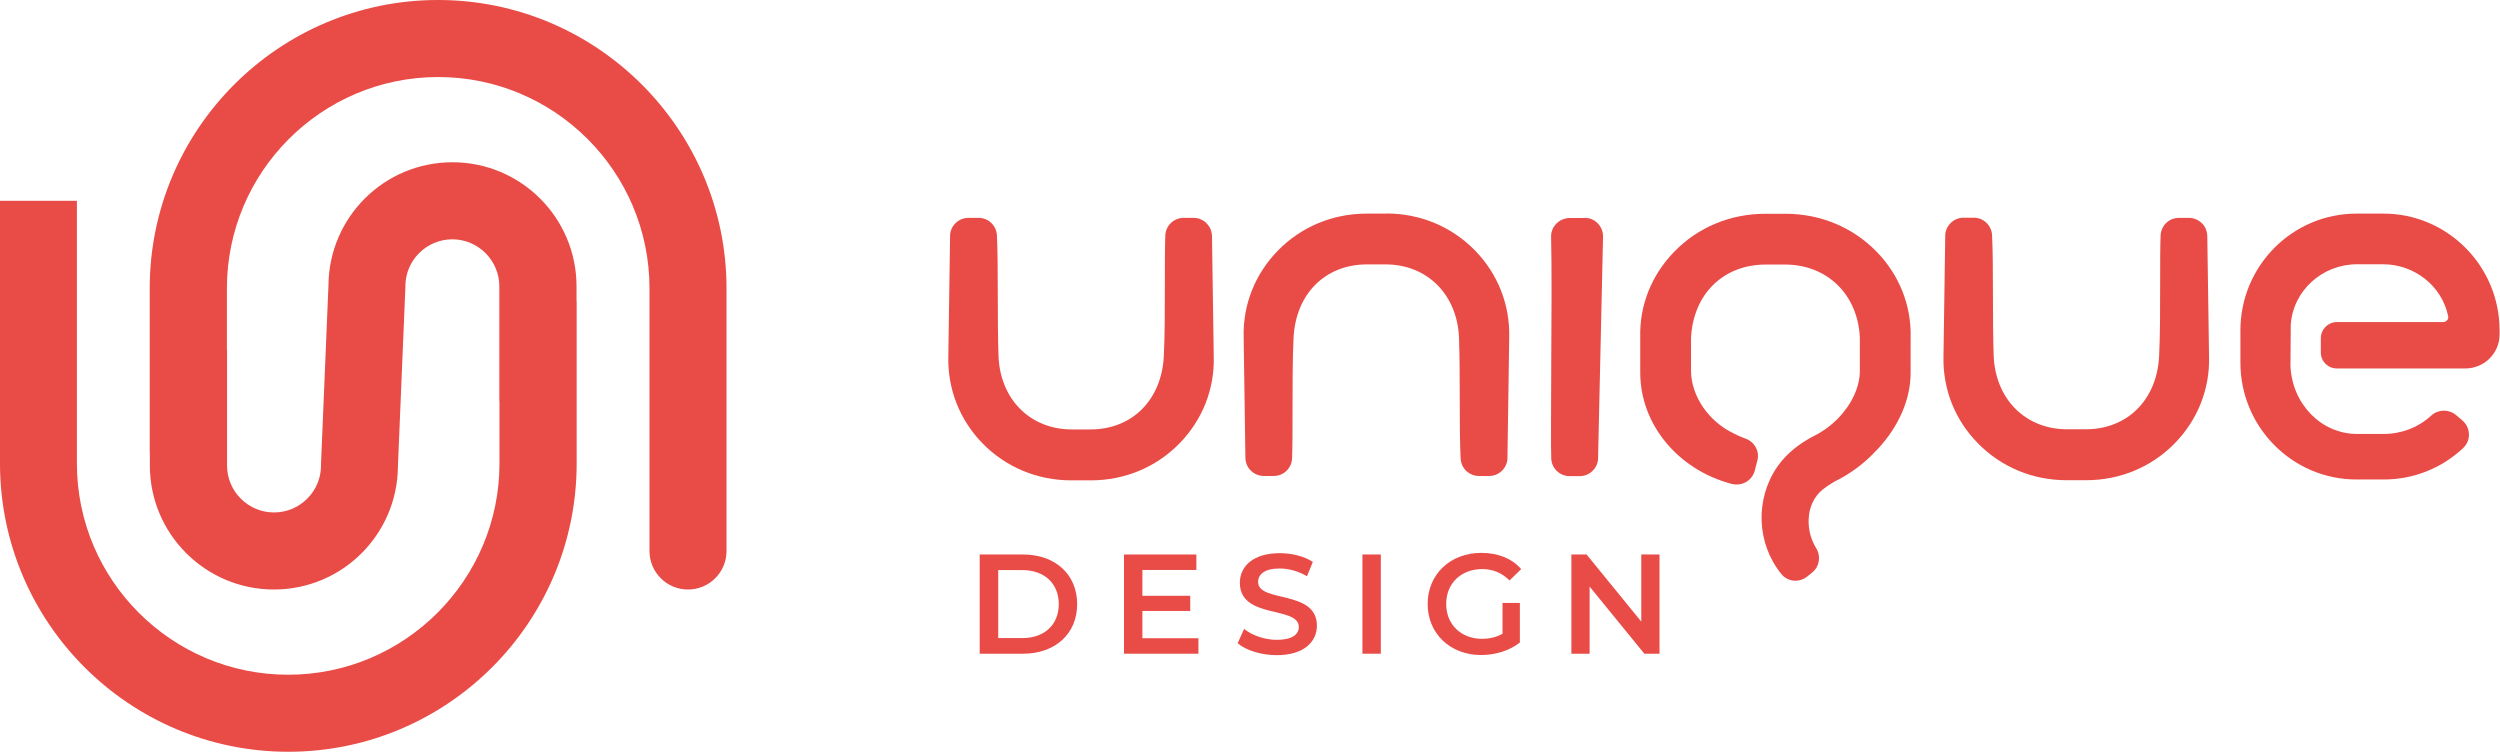
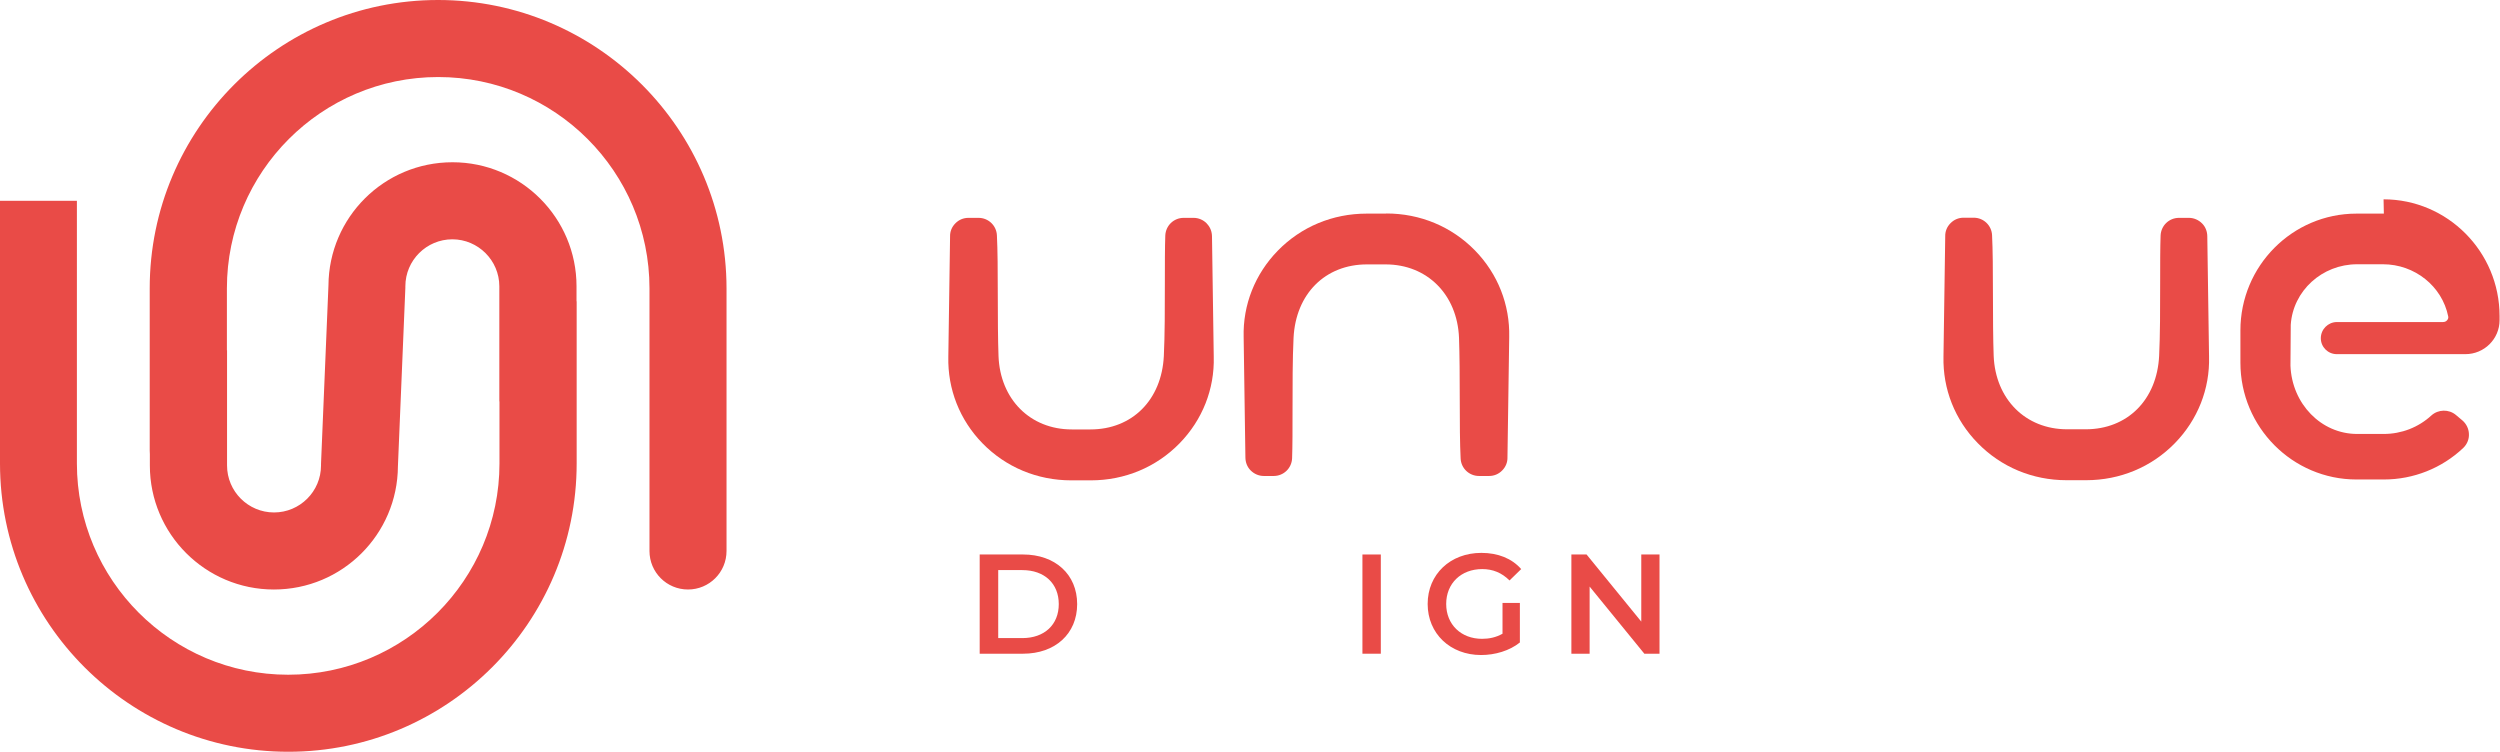
<svg xmlns="http://www.w3.org/2000/svg" id="Calque_2" data-name="Calque 2" viewBox="0 0 171.33 51.52">
  <defs>
    <style>      .cls-1 {        fill: #e94b47;      }    </style>
  </defs>
  <g id="Calque_1-2" data-name="Calque 1">
    <g>
      <g>
        <path class="cls-1" d="M95,14.64h-1.35c-2.32,0-4.48.9-6.08,2.54-1.56,1.6-2.4,3.71-2.34,5.93l.12,8.23c0,.34.12.66.36.9s.56.38.9.38h.68c.68,0,1.23-.53,1.26-1.21.03-.8.03-2,.03-3.28,0-1.67,0-3.57.07-4.98.15-3.01,2.17-5.03,5.03-5.03h1.28c2.85,0,4.91,2.07,5.03,5.03.04,1.12.05,2.7.05,4.22,0,1.58.01,3.08.06,4.05.03.67.58,1.2,1.26,1.2h.69c.34,0,.66-.13.9-.38.24-.24.37-.56.36-.9l.12-8.24c.05-2.22-.78-4.33-2.34-5.93-1.6-1.64-3.76-2.54-6.08-2.54Z" />
        <g>
          <path class="cls-1" d="M150.91,15.31c-.24-.24-.56-.38-.9-.38h-.68c-.68,0-1.23.53-1.26,1.21-.03.8-.03,2.01-.03,3.28,0,1.67,0,3.57-.07,4.97-.15,3.01-2.17,5.03-5.03,5.03h-1.28c-2.85,0-4.91-2.07-5.03-5.03-.04-1.12-.05-2.7-.05-4.22,0-1.58-.01-3.08-.06-4.05-.03-.67-.58-1.2-1.26-1.2h-.69c-.34,0-.66.13-.9.38-.24.24-.37.56-.36.9l-.12,8.24c-.05,2.22.78,4.33,2.35,5.93,1.6,1.64,3.76,2.54,6.08,2.54h1.35c2.32,0,4.48-.9,6.08-2.54,1.56-1.6,2.4-3.71,2.34-5.93l-.12-8.23c0-.34-.12-.66-.36-.9Z" />
-           <path class="cls-1" d="M108.59,14.94h-1.05c-.34.02-.66.15-.89.4-.24.24-.36.57-.35.9.05,1.93.03,5.61.01,8.85-.01,2.97-.03,5.54,0,6.34.03.67.58,1.2,1.26,1.2h.69c.34,0,.66-.13.9-.38.24-.24.37-.56.36-.9l.34-15.15c0-.34-.13-.66-.37-.9-.24-.24-.55-.38-.9-.37Z" />
-           <path class="cls-1" d="M130.94,23.12c.05-2.19-.78-4.28-2.33-5.87-1.64-1.68-3.86-2.6-6.25-2.6h-1.37c-2.4,0-4.62.92-6.25,2.6-1.56,1.6-2.39,3.68-2.33,5.87v2.43c0,3.51,2.57,6.64,6.26,7.61.35.09.7.04,1-.13.29-.17.5-.45.59-.78l.18-.7c.16-.61-.18-1.25-.79-1.48-.46-.17-.77-.33-.78-.34-1.76-.81-2.98-2.59-2.98-4.33v-2.24c.15-3.01,2.21-5.03,5.13-5.03h1.31c2.9,0,5.01,2.07,5.13,5.03v2.25c0,1.1-.55,2.3-1.51,3.28l-.08.08c-.49.48-1.04.86-1.65,1.16l-.12.06c-.7.4-1.6.99-2.3,2-1.53,2.23-1.42,5.25.28,7.35.24.3.6.46.97.46.27,0,.55-.09.78-.27l.36-.29c.5-.4.62-1.11.28-1.67-.68-1.1-.5-2.16-.5-2.19.04-.5.22-.97.52-1.39.23-.32.61-.62,1.24-.99,1.09-.53,2.05-1.25,2.87-2.14h0s.11-.11.11-.11c1.44-1.56,2.23-3.41,2.23-5.2v-2.43Z" />
-           <path class="cls-1" d="M163.37,14.64h-1.88c-4.39,0-7.95,3.59-7.95,8v2.22c0,4.41,3.57,8,7.95,8h1.88c2.03,0,3.97-.77,5.44-2.16.26-.25.41-.6.39-.96-.01-.36-.18-.7-.45-.93l-.44-.37c-.49-.41-1.21-.39-1.68.03-.89.82-2.05,1.27-3.27,1.27h-1.82c-2.46,0-4.47-2.06-4.57-4.68l.02-2.8c.15-2.33,2.15-4.15,4.55-4.15h1.77c2.17,0,4.05,1.5,4.47,3.57.02.09,0,.18-.07.26-.07.09-.17.13-.29.13h-7.28c-.6.01-1.09.5-1.09,1.11v.98c0,.6.49,1.09,1.09,1.09h8.82c1.29,0,2.34-1.04,2.34-2.33v-.28c0-4.41-3.57-8-7.95-8Z" />
+           <path class="cls-1" d="M163.37,14.64h-1.88c-4.39,0-7.95,3.59-7.95,8v2.22c0,4.41,3.57,8,7.95,8h1.88c2.03,0,3.97-.77,5.44-2.16.26-.25.41-.6.39-.96-.01-.36-.18-.7-.45-.93l-.44-.37c-.49-.41-1.21-.39-1.68.03-.89.82-2.05,1.27-3.27,1.27h-1.82c-2.46,0-4.47-2.06-4.57-4.68l.02-2.8c.15-2.33,2.15-4.15,4.55-4.15h1.77c2.17,0,4.05,1.5,4.47,3.57.02.09,0,.18-.07.26-.07.09-.17.13-.29.13h-7.28c-.6.01-1.09.5-1.09,1.11c0,.6.49,1.09,1.09,1.09h8.82c1.29,0,2.34-1.04,2.34-2.33v-.28c0-4.41-3.57-8-7.95-8Z" />
        </g>
        <path class="cls-1" d="M82.7,15.31c-.24-.24-.56-.38-.9-.38h-.68c-.68,0-1.23.53-1.26,1.21-.03.8-.03,2-.03,3.27,0,1.68,0,3.57-.07,4.99-.15,3.01-2.17,5.03-5.03,5.03h-1.28c-2.85,0-4.91-2.07-5.02-5.03-.04-1.12-.05-2.69-.05-4.22,0-1.59-.01-3.09-.06-4.05-.03-.67-.58-1.2-1.26-1.2h-.69c-.34,0-.66.13-.9.38-.24.24-.37.56-.36.9l-.12,8.24c-.05,2.22.78,4.33,2.34,5.93,1.6,1.64,3.76,2.54,6.08,2.54h1.35c2.32,0,4.48-.9,6.08-2.54,1.56-1.6,2.4-3.71,2.34-5.93l-.12-8.23c0-.34-.12-.66-.36-.9Z" />
      </g>
      <g>
        <path class="cls-1" d="M67.14,38h2.97c2.2,0,3.71,1.36,3.71,3.4s-1.51,3.4-3.71,3.4h-2.97v-6.8ZM70.06,43.73c1.52,0,2.5-.92,2.5-2.33s-.98-2.33-2.5-2.33h-1.65v4.66h1.65Z" />
-         <path class="cls-1" d="M82.13,43.74v1.06h-5.1v-6.8h4.96v1.06h-3.7v1.77h3.28v1.04h-3.28v1.87h3.84Z" />
-         <path class="cls-1" d="M84.82,44.08l.44-.98c.54.44,1.41.75,2.24.75,1.06,0,1.51-.38,1.51-.88,0-1.47-4.04-.51-4.04-3.03,0-1.1.87-2.03,2.74-2.03.82,0,1.67.21,2.26.6l-.4.98c-.61-.36-1.28-.53-1.87-.53-1.05,0-1.48.41-1.48.92,0,1.45,4.03.51,4.03,3,0,1.09-.88,2.02-2.75,2.02-1.06,0-2.12-.33-2.68-.82Z" />
        <path class="cls-1" d="M93.37,38h1.26v6.8h-1.26v-6.8Z" />
        <path class="cls-1" d="M102.97,41.32h1.19v2.71c-.71.57-1.7.86-2.66.86-2.11,0-3.66-1.47-3.66-3.5s1.55-3.5,3.68-3.5c1.14,0,2.09.38,2.73,1.11l-.8.78c-.53-.53-1.15-.78-1.87-.78-1.45,0-2.47.98-2.47,2.39s1.02,2.39,2.46,2.39c.49,0,.96-.1,1.4-.35v-2.12Z" />
        <path class="cls-1" d="M113.73,38v6.8h-1.04l-3.75-4.6v4.6h-1.25v-6.8h1.04l3.75,4.6v-4.6h1.25Z" />
      </g>
      <path class="cls-1" d="M30.02,0C19.12,0,10.26,8.86,10.26,19.76v11.11c0,.08,0,.17.01.25v.78c0,4.69,3.81,8.5,8.5,8.5s8.47-3.78,8.5-8.44l.51-12.23v-.11c0-1.78,1.45-3.22,3.22-3.22s3.22,1.45,3.22,3.22v7.89h.01v4.25c0,7.98-6.49,14.48-14.48,14.48s-14.48-6.49-14.48-14.48V13.76H0v18c0,10.9,8.86,19.76,19.76,19.76s19.76-8.86,19.76-19.76v-11.11h-.01v-1.03c0-4.69-3.81-8.5-8.5-8.5s-8.47,3.78-8.5,8.44l-.51,12.23v.11c0,1.78-1.45,3.22-3.22,3.22s-3.22-1.44-3.22-3.22v-7.89h-.01v-4.25c0-7.98,6.49-14.48,14.48-14.48s14.48,6.49,14.48,14.48v18c0,1.46,1.18,2.64,2.64,2.64s2.64-1.18,2.64-2.64v-18C49.78,8.86,40.91,0,30.02,0Z" />
    </g>
  </g>
</svg>